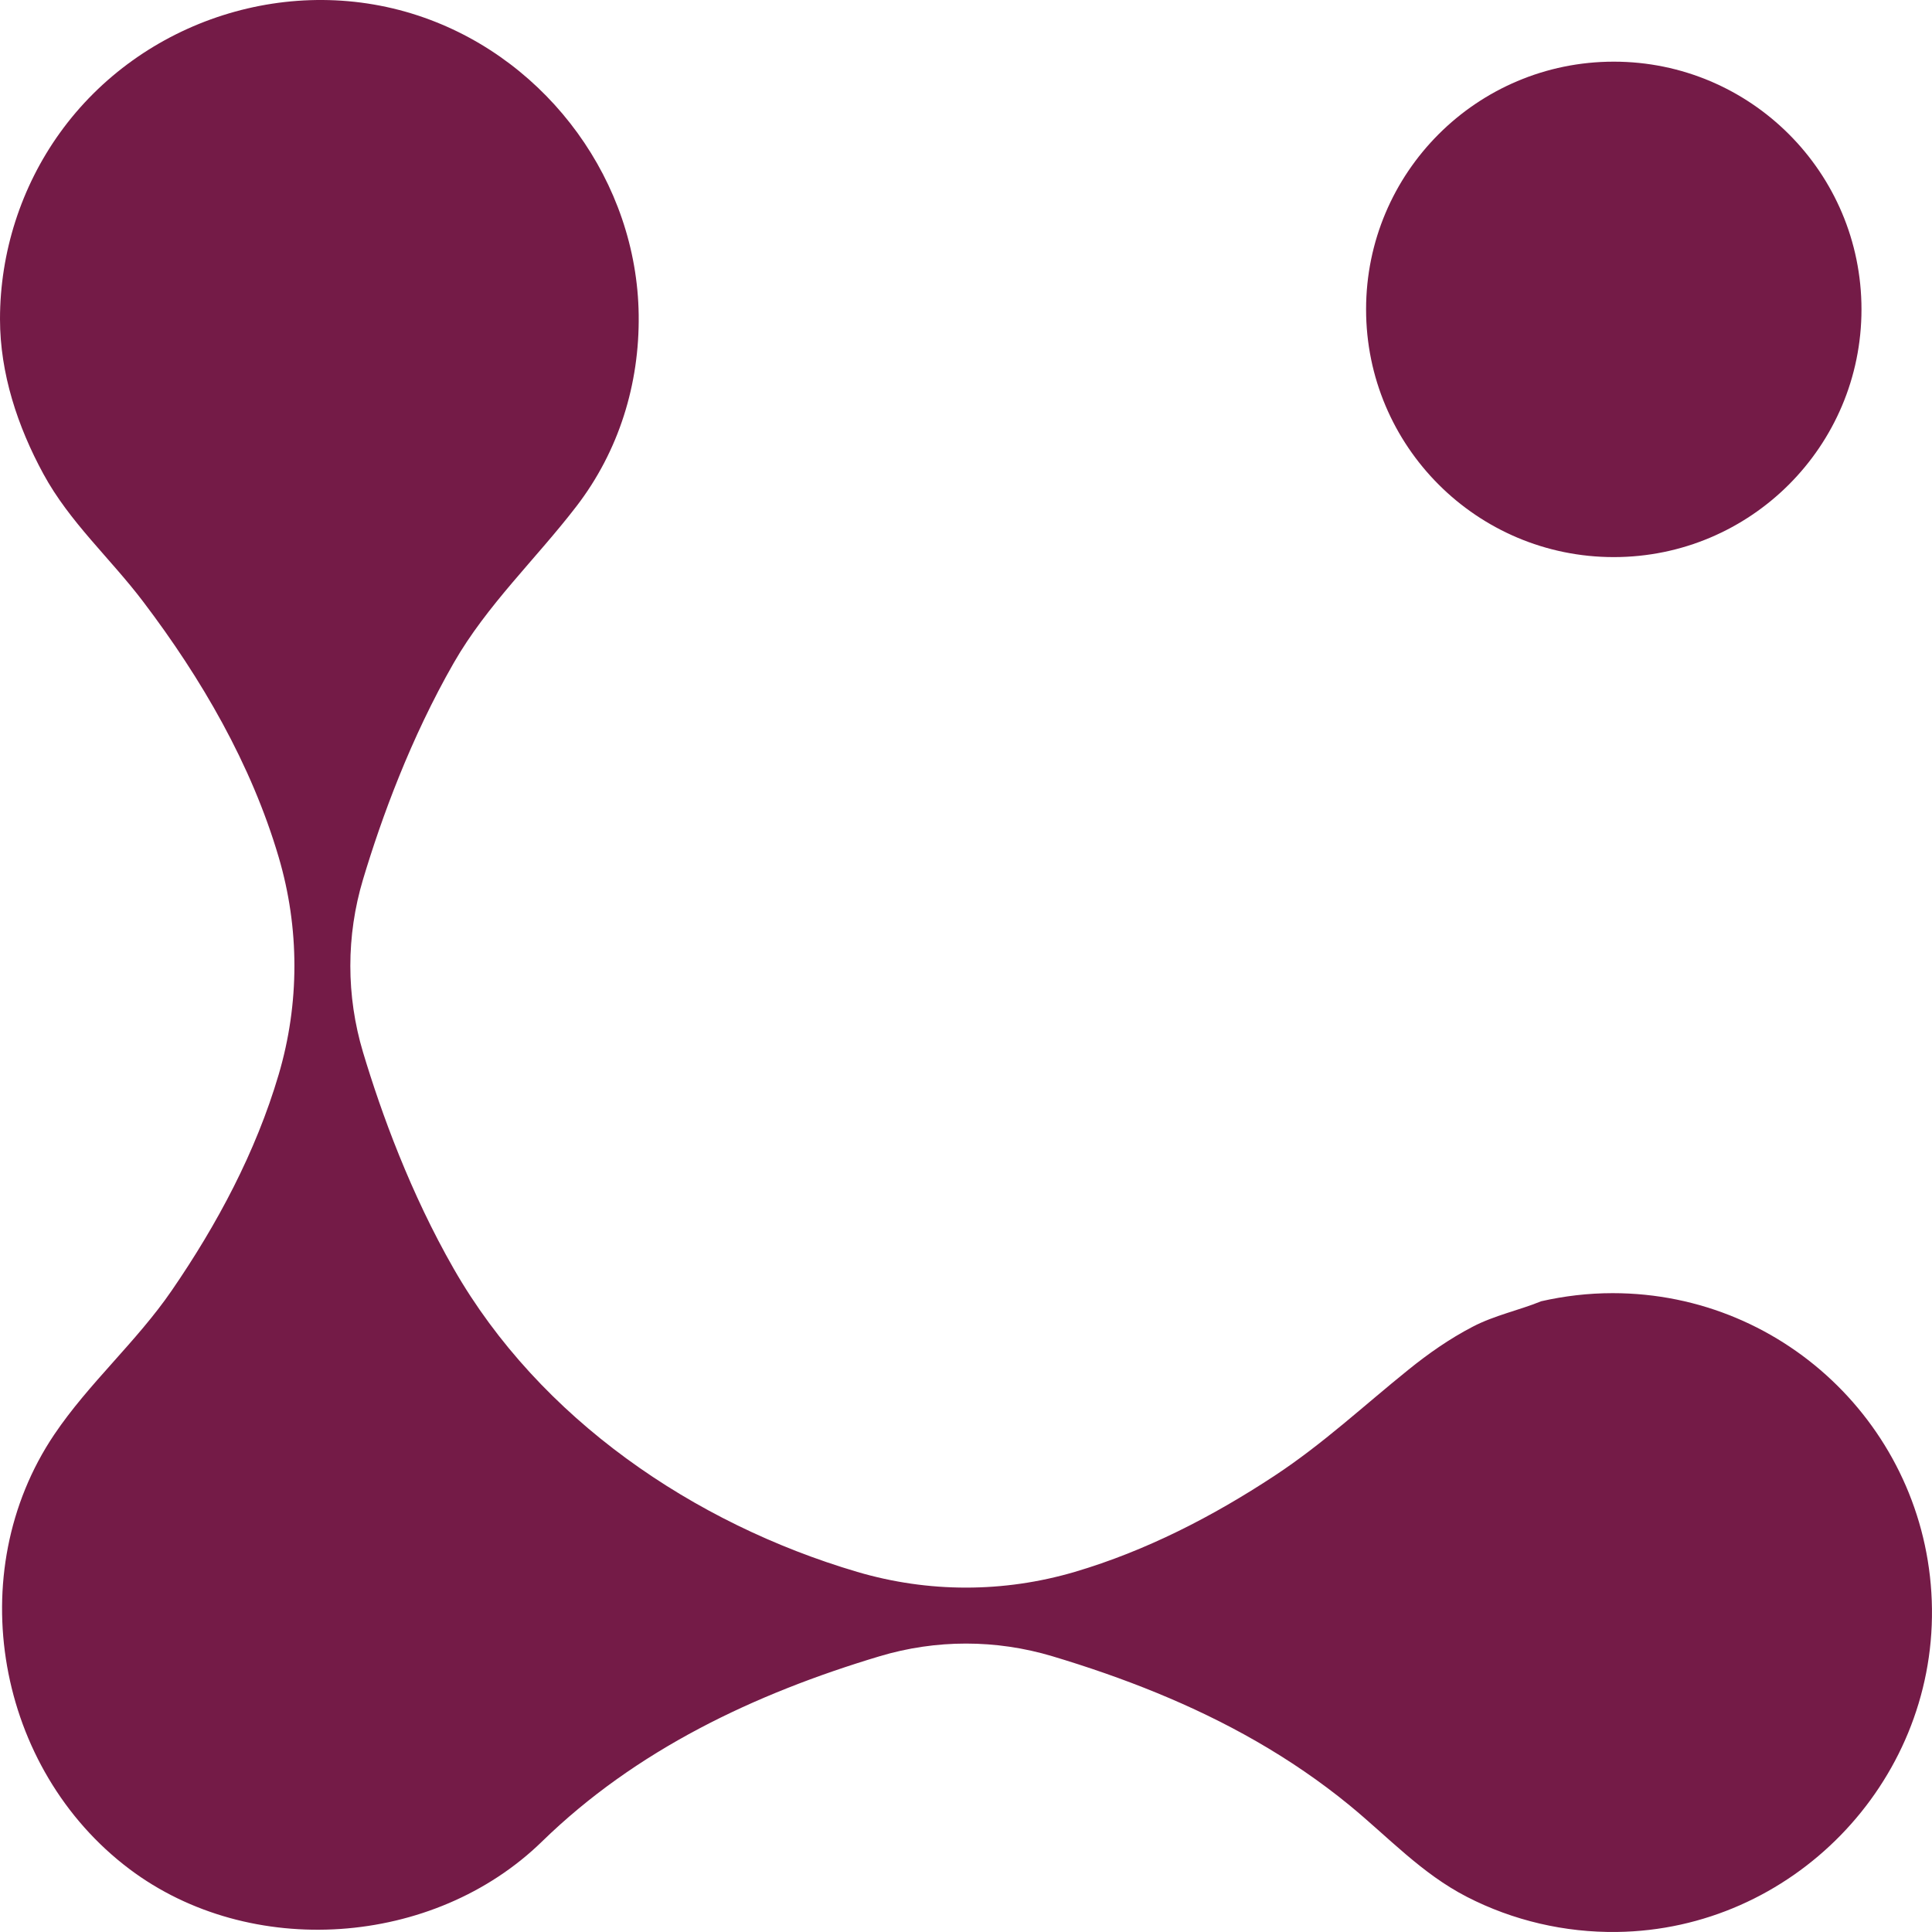
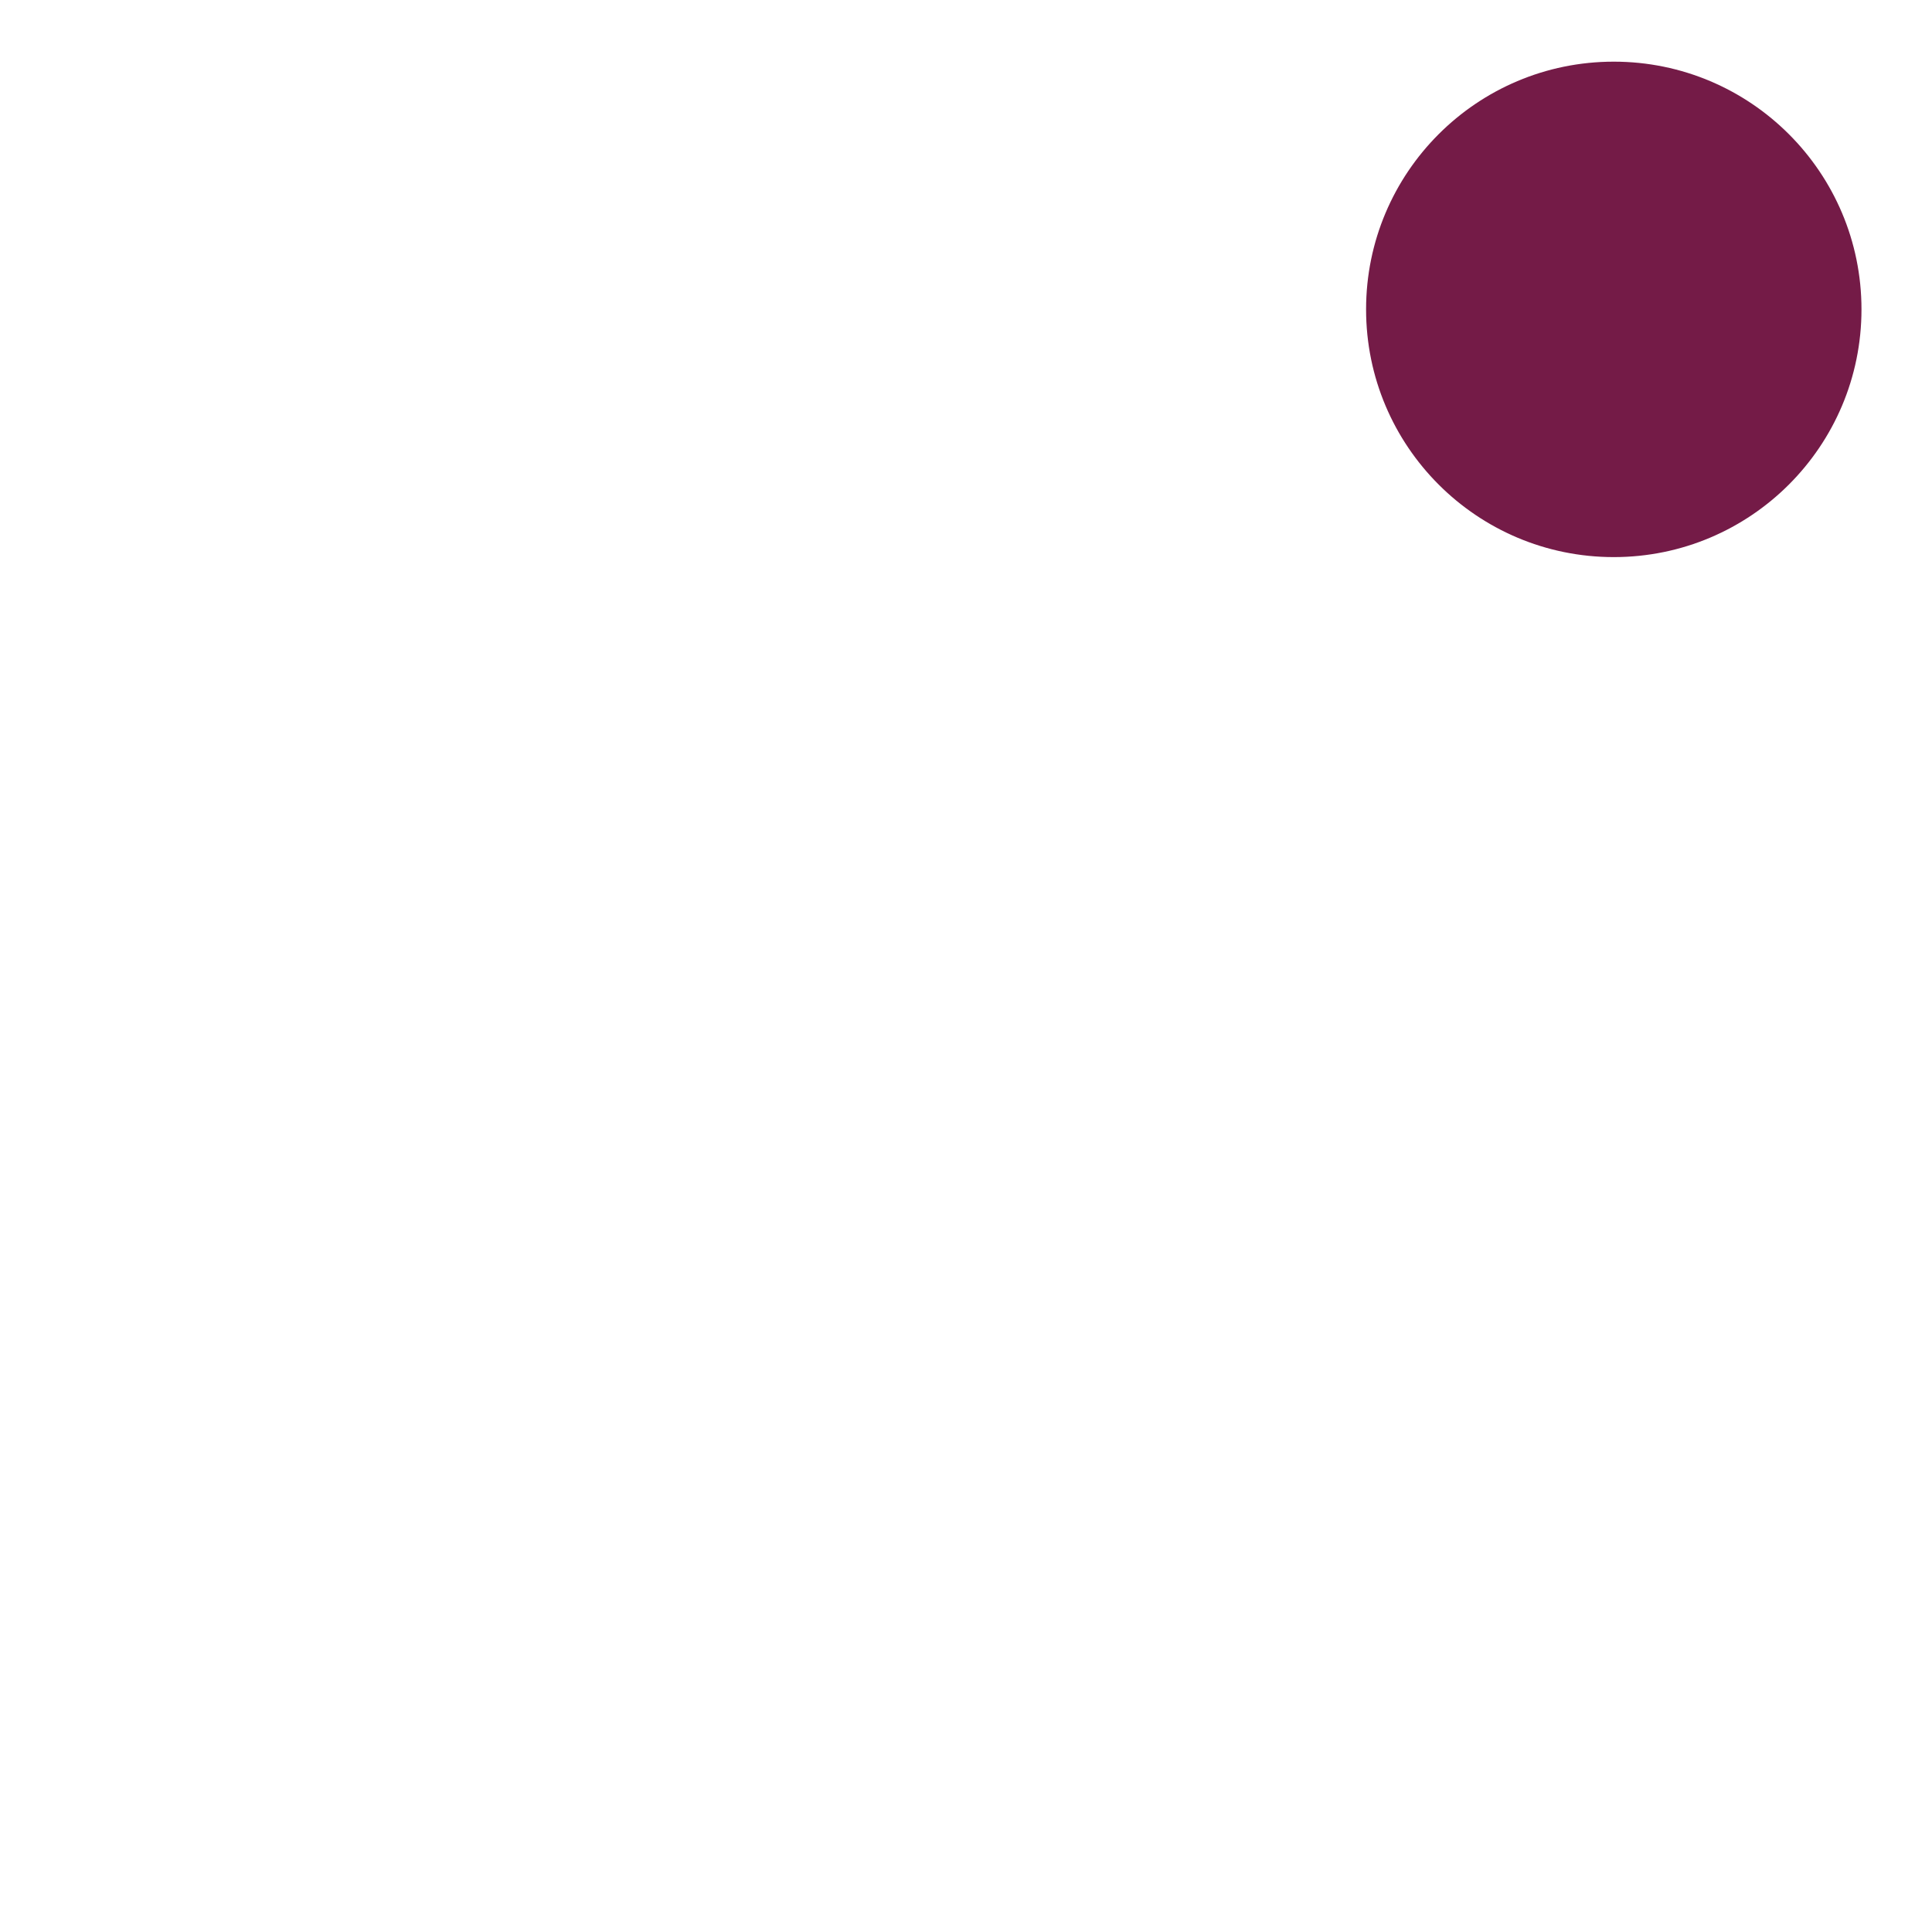
<svg xmlns="http://www.w3.org/2000/svg" width="48" height="48" viewBox="0 0 48 48" fill="none">
  <path d="M46.248 7.686C46.248 11.085 43.492 13.841 40.094 13.841C36.695 13.841 33.94 11.085 33.94 7.686C33.94 4.287 36.695 1.532 40.094 1.532C43.492 1.532 46.248 4.287 46.248 7.686Z" fill="#741B47" />
-   <path d="M40.066 32.128C39.454 32.128 38.86 32.2 38.287 32.33L38.284 32.332C37.74 32.554 37.131 32.678 36.583 32.965C36.015 33.261 35.488 33.629 34.991 34.031C33.875 34.93 32.871 35.871 31.665 36.665C30.13 37.676 28.471 38.531 26.703 39.053C24.935 39.574 23.065 39.574 21.297 39.053C17.234 37.854 13.408 35.248 11.274 31.524C10.201 29.651 9.478 27.672 9.019 26.142C8.599 24.741 8.599 23.251 9.019 21.85C9.478 20.32 10.201 18.341 11.274 16.468C12.099 15.029 13.32 13.883 14.323 12.577C15.372 11.212 15.891 9.545 15.868 7.823C15.826 4.528 13.636 1.529 10.535 0.437C7.251 -0.72 3.512 0.483 1.487 3.302C0.522 4.644 0 6.275 0 7.928C0 9.278 0.438 10.598 1.078 11.775C1.731 12.976 2.737 13.866 3.555 14.945C5.004 16.855 6.242 18.983 6.923 21.293C7.445 23.061 7.445 24.931 6.923 26.699C6.355 28.624 5.396 30.42 4.263 32.068C3.389 33.34 2.204 34.369 1.347 35.642C-0.968 39.083 -0.082 43.953 3.216 46.436C6.214 48.693 10.773 48.376 13.464 45.754C15.799 43.478 18.736 42.084 21.854 41.149C23.255 40.729 24.745 40.729 26.146 41.149C27.9 41.675 29.619 42.346 31.21 43.26C32.023 43.727 32.802 44.257 33.528 44.852C34.492 45.643 35.319 46.548 36.443 47.126C37.591 47.717 38.879 48.016 40.171 47.999C44.514 47.943 48.049 44.317 47.999 39.973C47.95 35.632 44.417 32.128 40.066 32.128Z" fill="#741B47" />
</svg>